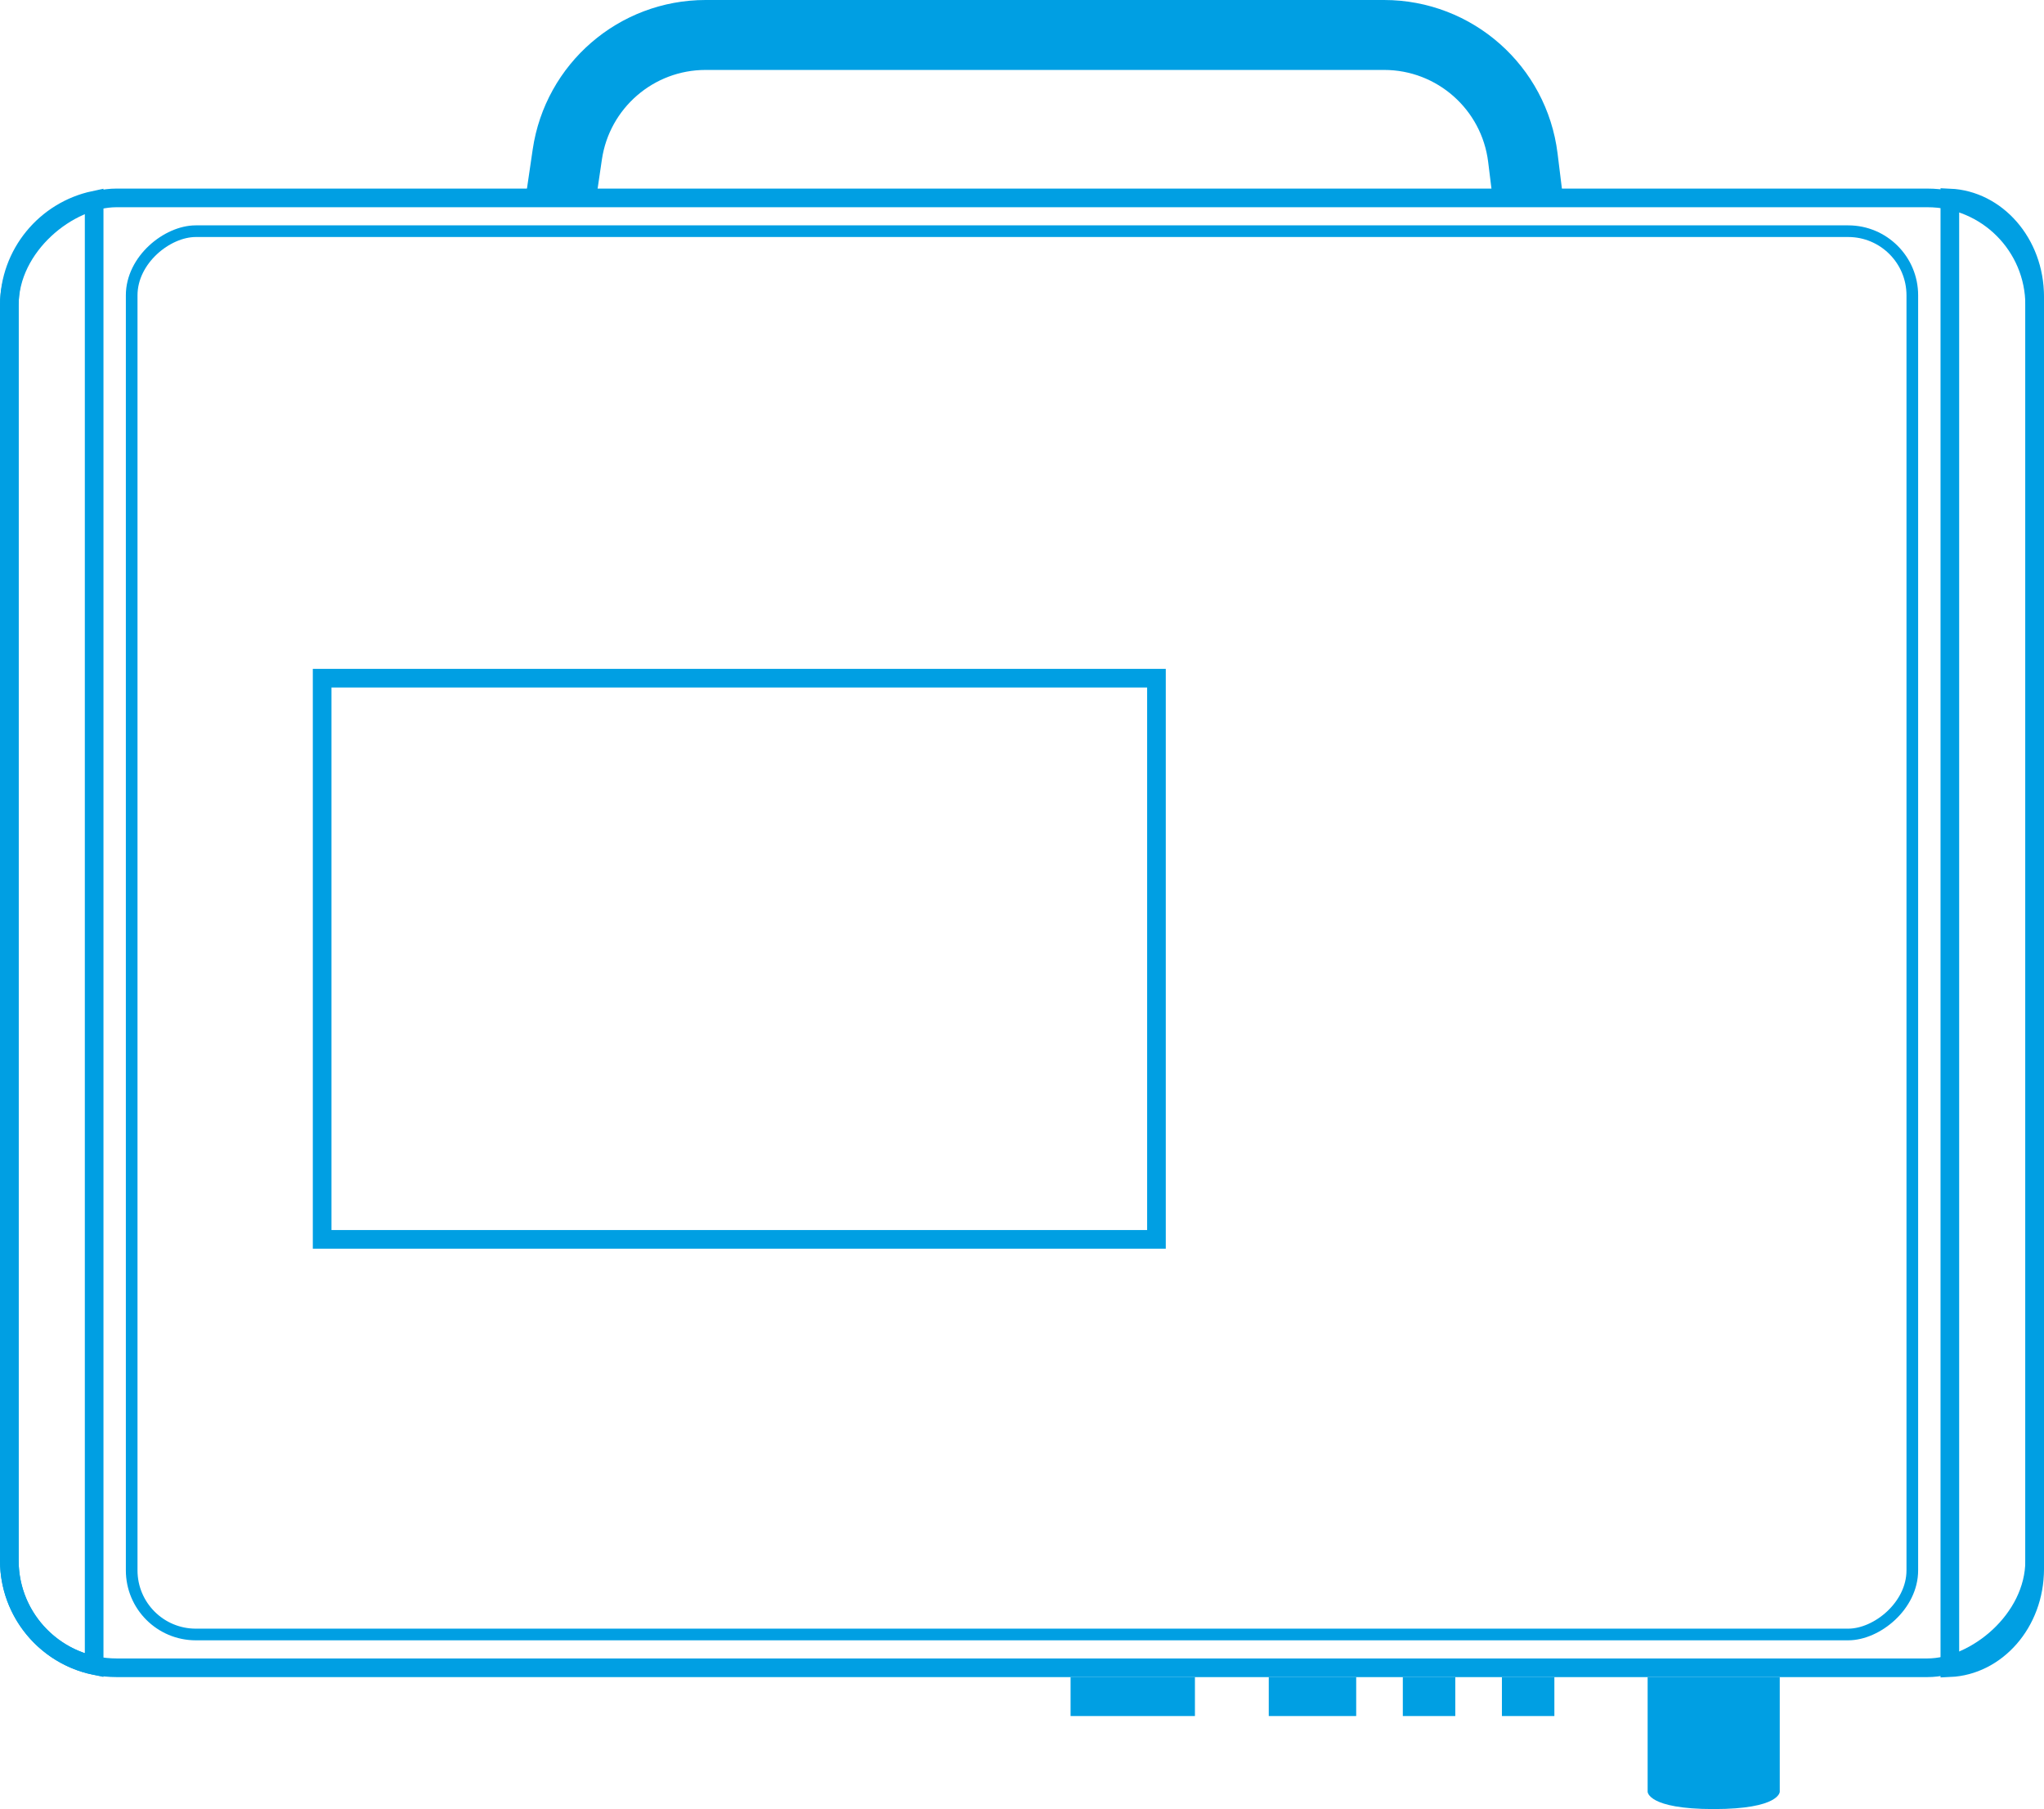
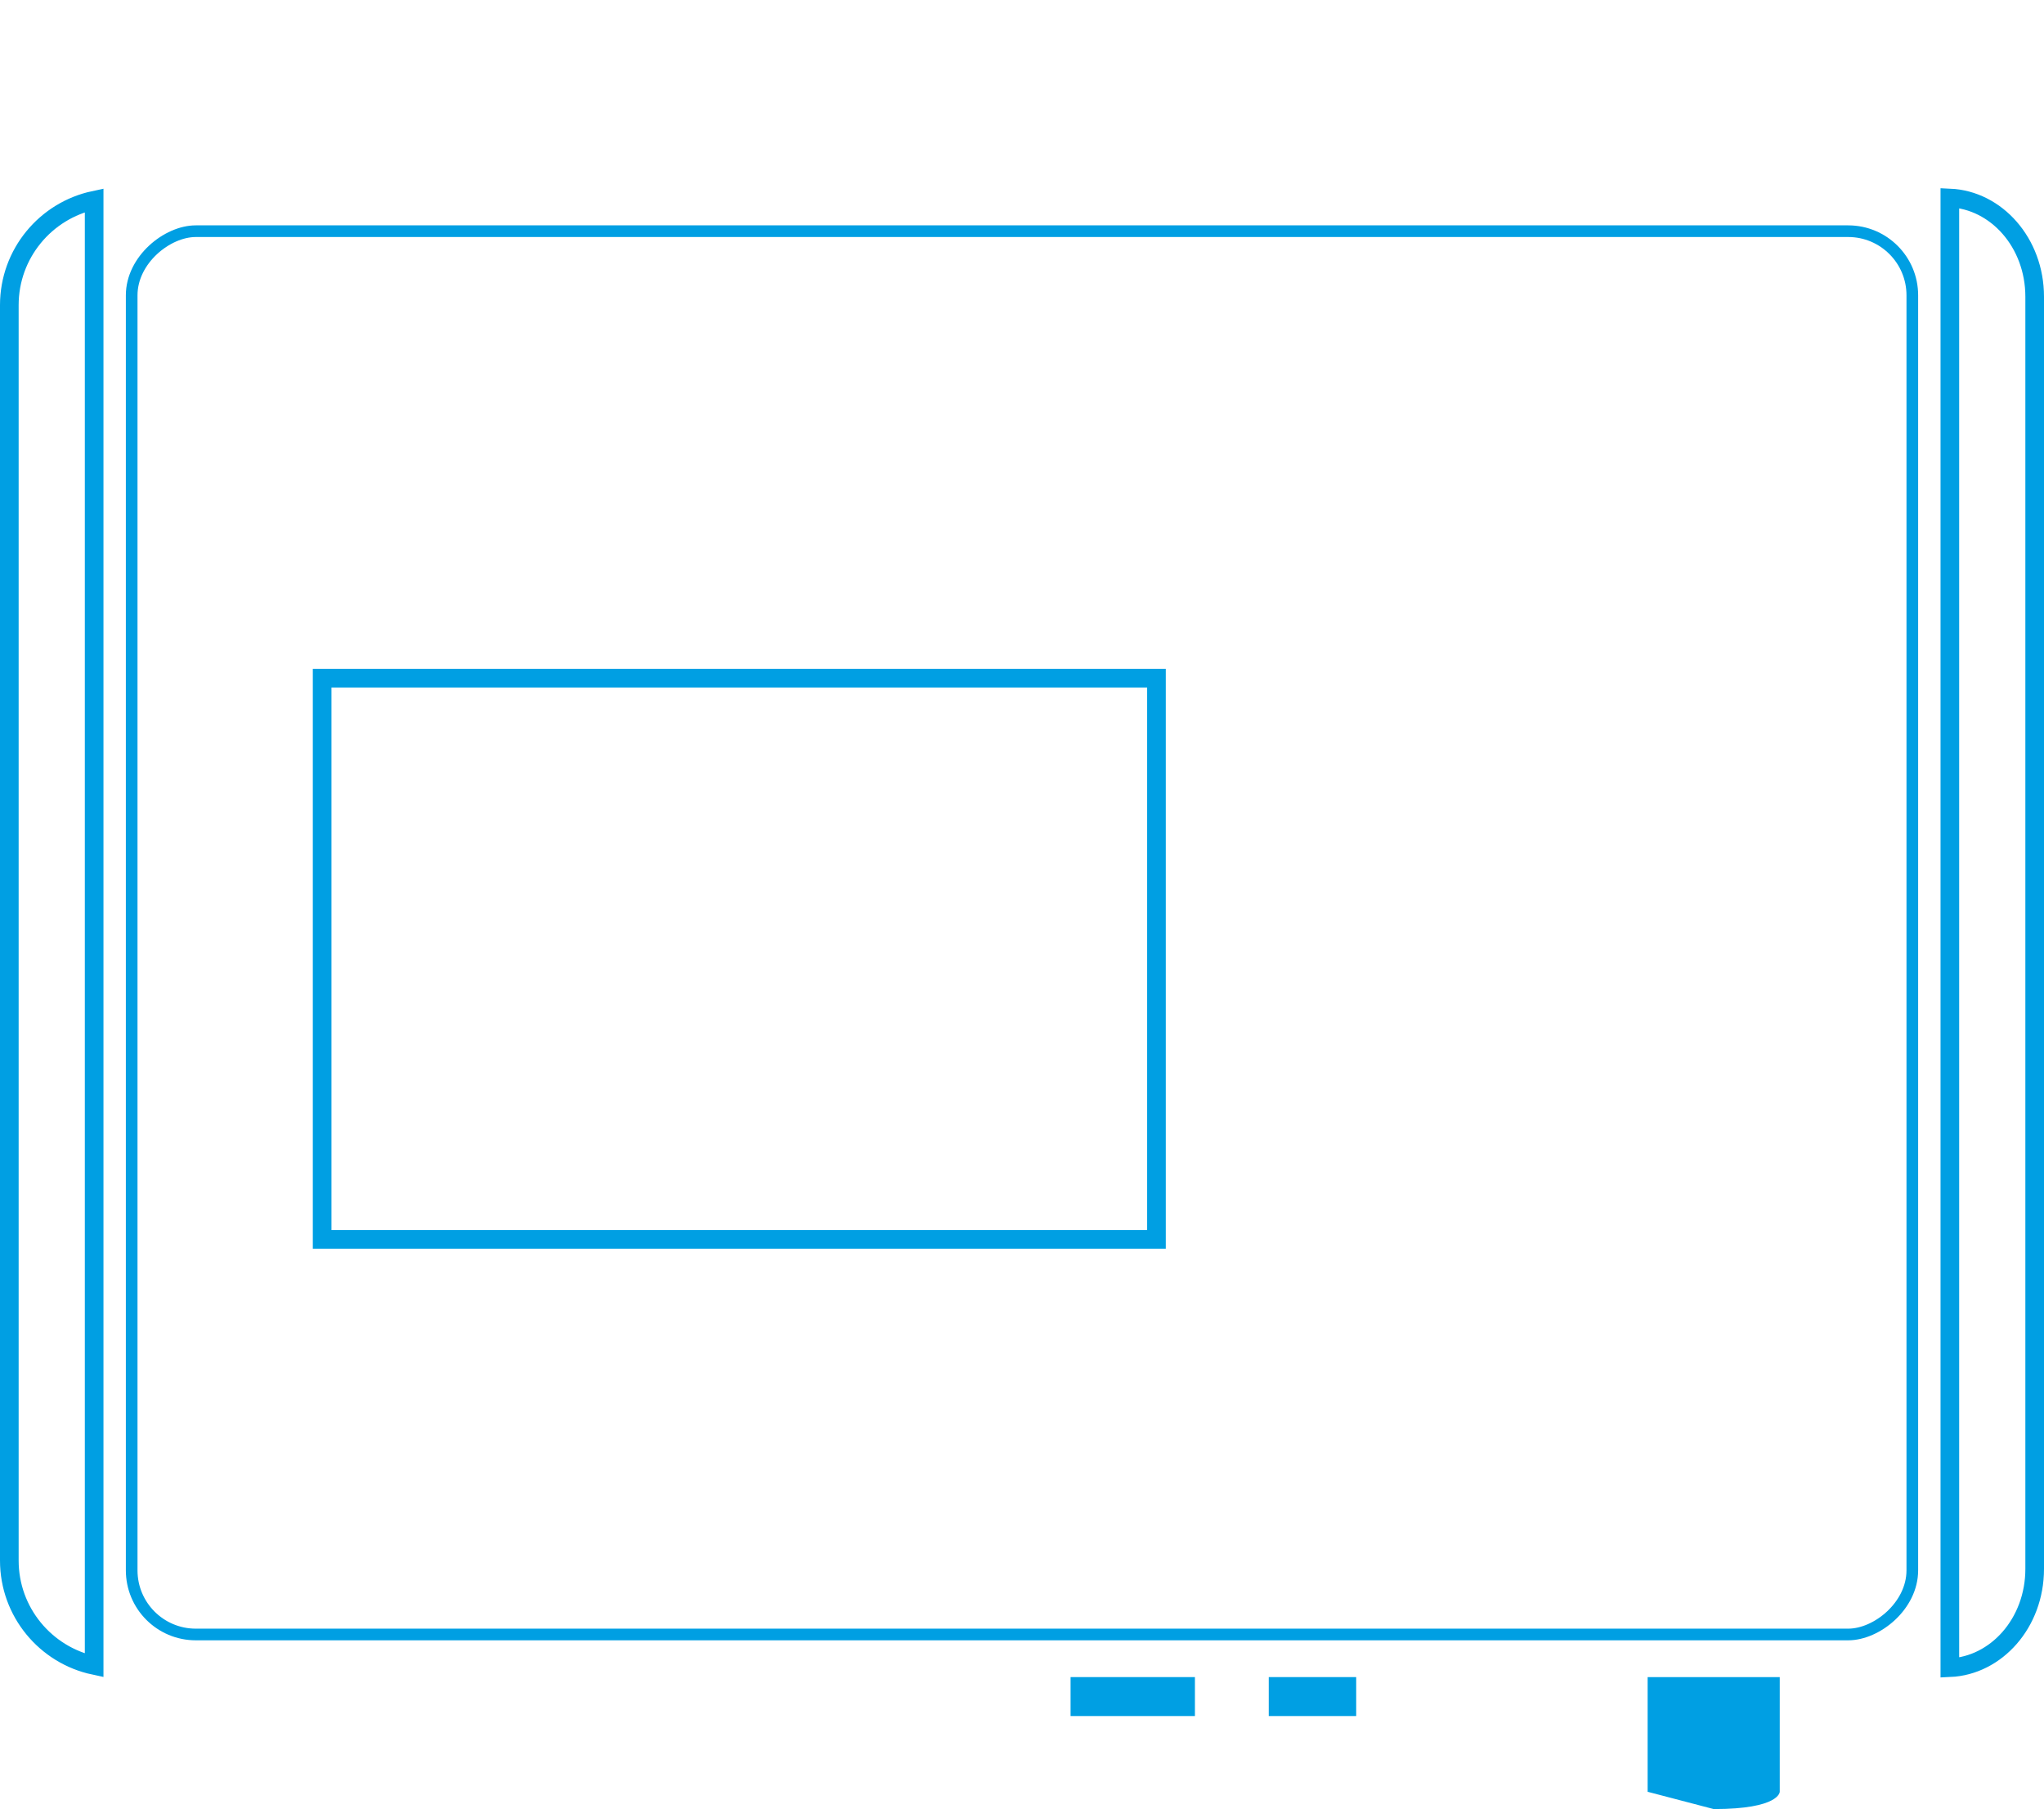
<svg xmlns="http://www.w3.org/2000/svg" width="877" height="776" viewBox="0 0 877 776" fill="none">
-   <rect x="4" y="715.389" width="630.498" height="869" rx="46" transform="rotate(-90 4 715.389)" stroke="#009FE3" stroke-width="8" />
  <rect x="56.5" y="701.112" width="601.944" height="764" rx="27.5" transform="rotate(-90 56.5 701.112)" stroke="#009FE3" stroke-width="5" />
  <path d="M40.395 400.14L40.395 714.385C19.6 709.967 4 691.5 4 669.389L4 130.892C4 108.781 19.6 90.313 40.395 85.896L40.395 400.14ZM836.605 715.357V400.14V84.924C856.494 85.795 873 104.057 873 127.294V672.987C873 696.224 856.494 714.486 836.605 715.357Z" stroke="#009FE3" stroke-width="8" />
  <rect x="138.218" y="531.635" width="240.717" height="357.972" transform="rotate(-90 138.218 531.635)" stroke="#009FE3" stroke-width="8" />
-   <path d="M240.508 85.996L243.401 66.287C247.724 36.831 272.993 15 302.765 15L593.856 15C624.153 15 649.697 37.588 653.405 67.658L655.666 85.996" stroke="#009FE3" stroke-width="30" />
-   <path d="M706.936 768.582V719.389H763.624V768.582C763.624 768.582 763.624 776 735.28 776C706.936 776 706.936 768.582 706.936 768.582Z" fill="#009FE3" />
+   <path d="M706.936 768.582V719.389H763.624V768.582C763.624 768.582 763.624 776 735.28 776Z" fill="#009FE3" />
  <rect x="459.341" y="736.094" width="16.705" height="53.354" transform="rotate(-90 459.341 736.094)" fill="#009FE3" />
-   <rect x="601.896" y="736.094" width="16.705" height="22.509" transform="rotate(-90 601.896 736.094)" fill="#009FE3" />
  <rect x="544.374" y="736.094" width="16.705" height="37.514" transform="rotate(-90 544.374 736.094)" fill="#009FE3" />
-   <rect x="644.412" y="736.094" width="16.705" height="22.509" transform="rotate(-90 644.412 736.094)" fill="#009FE3" />
</svg>